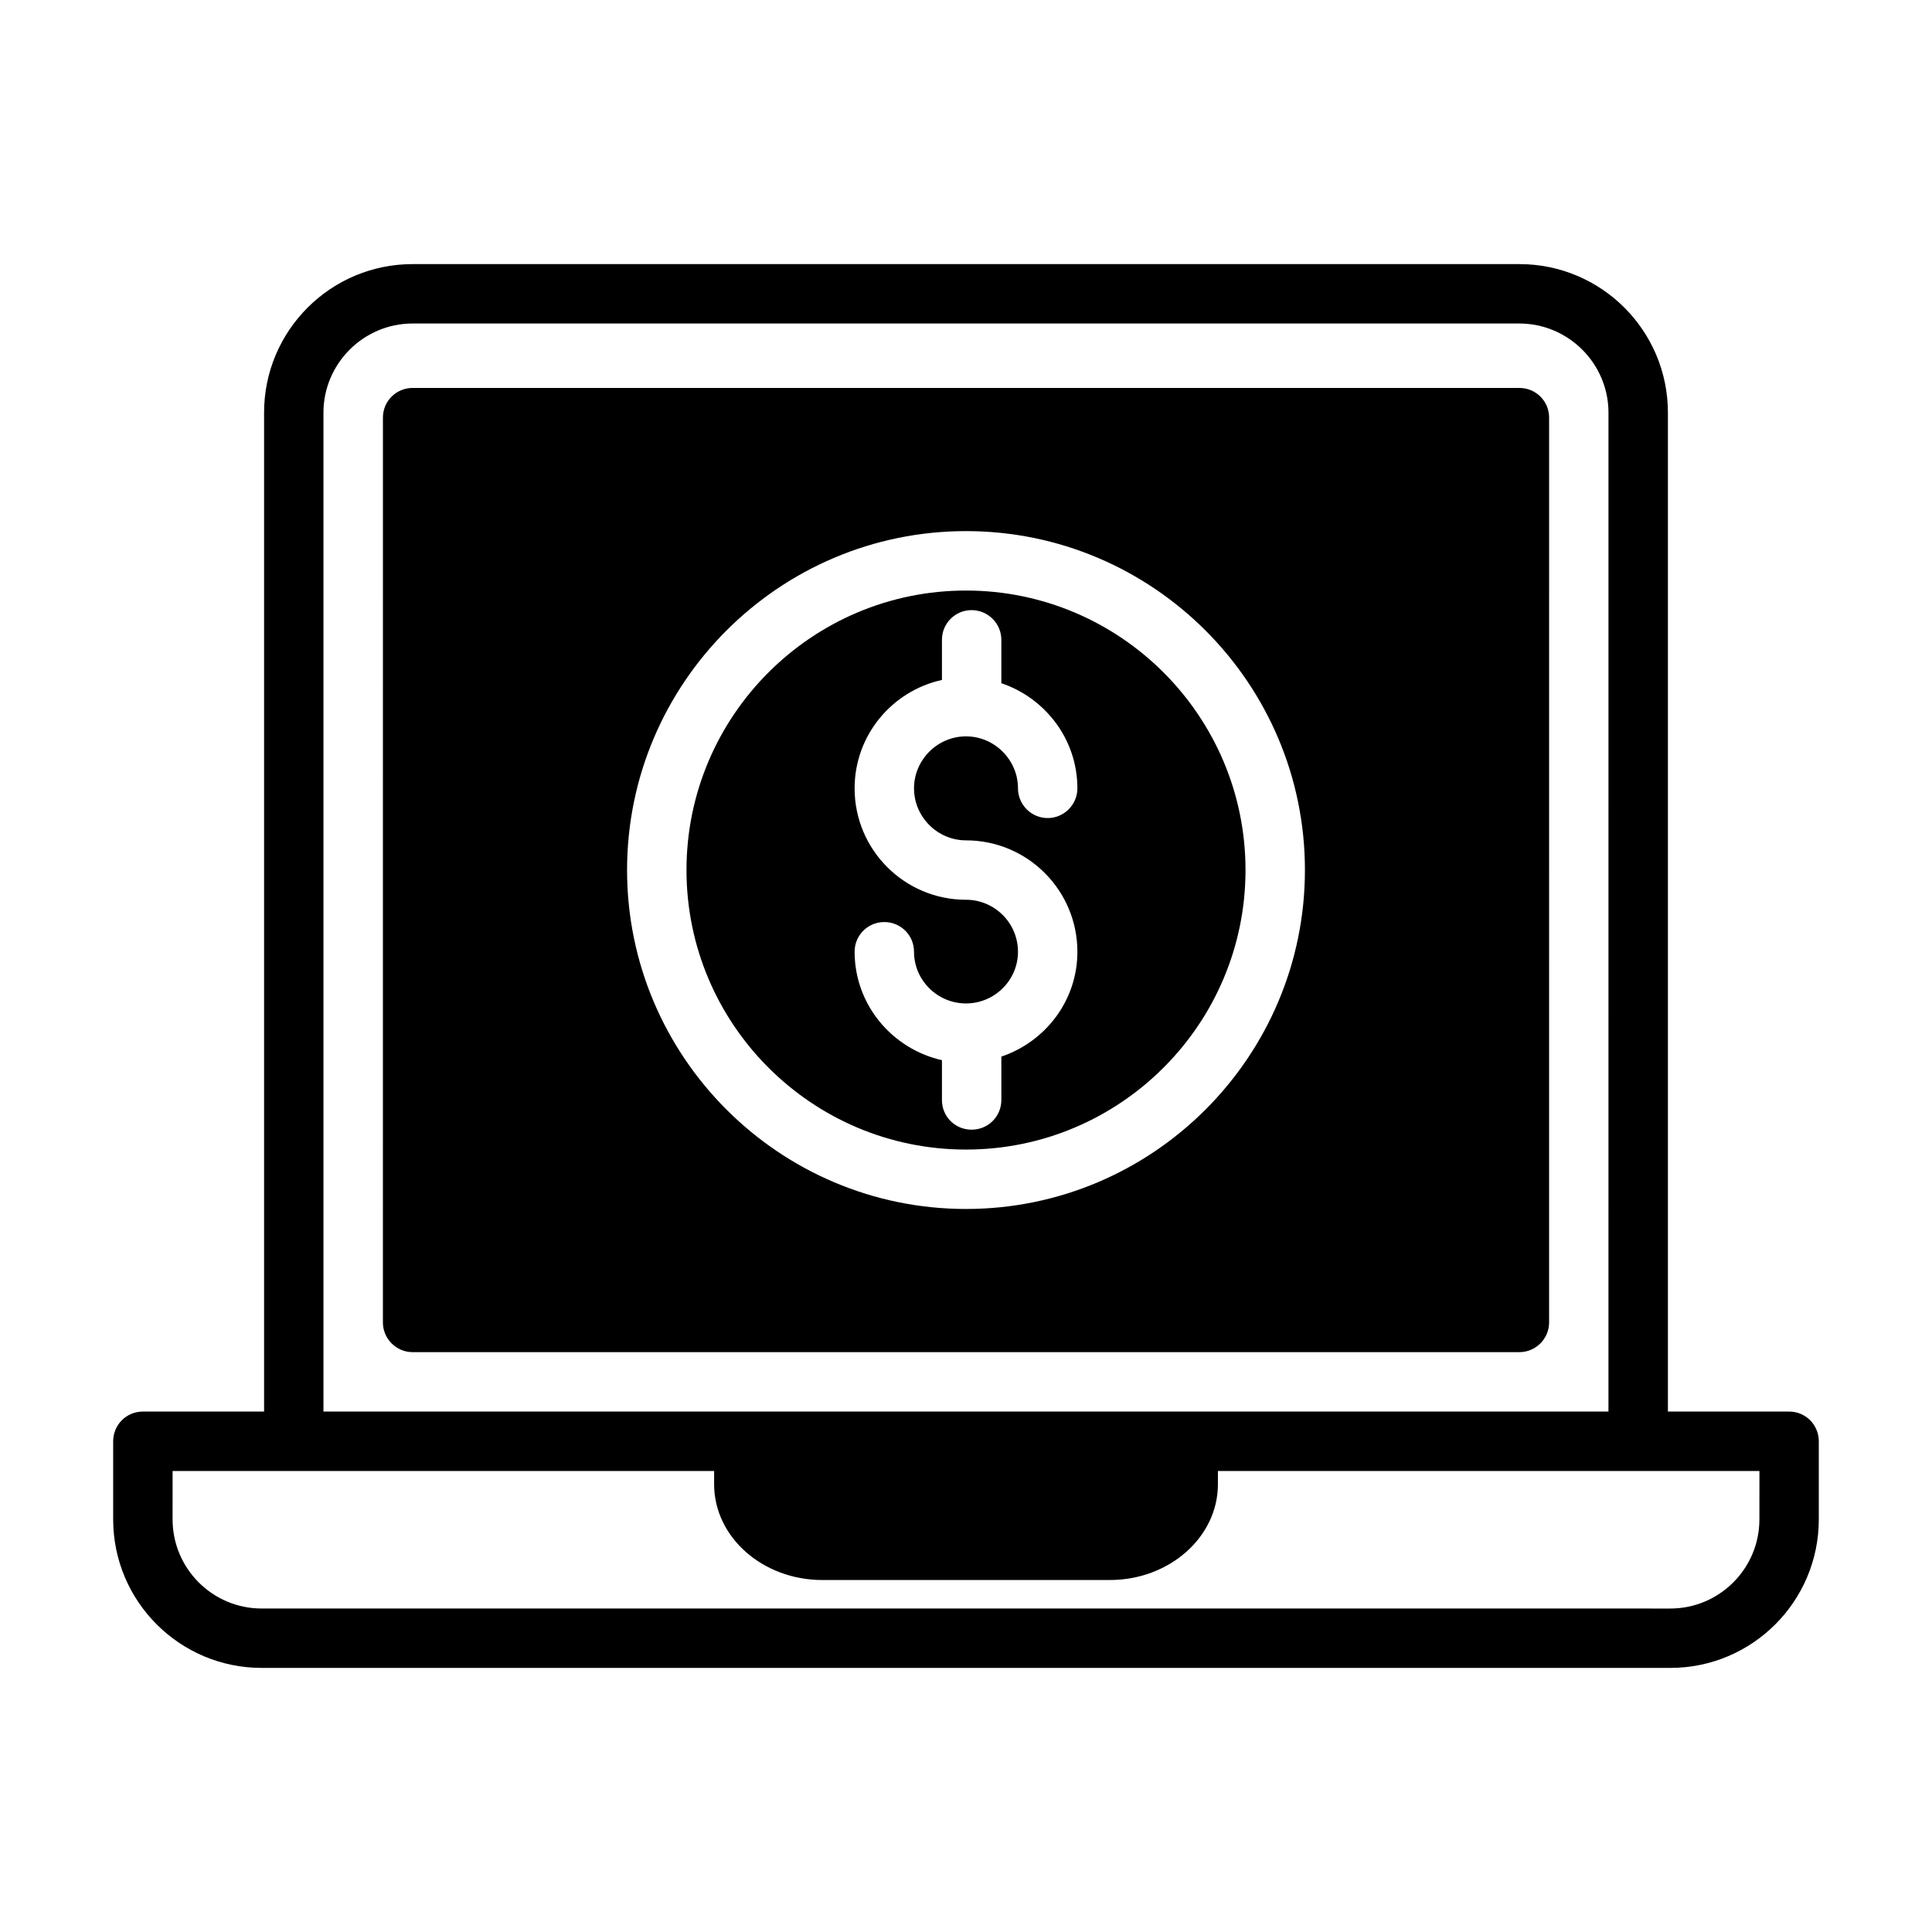
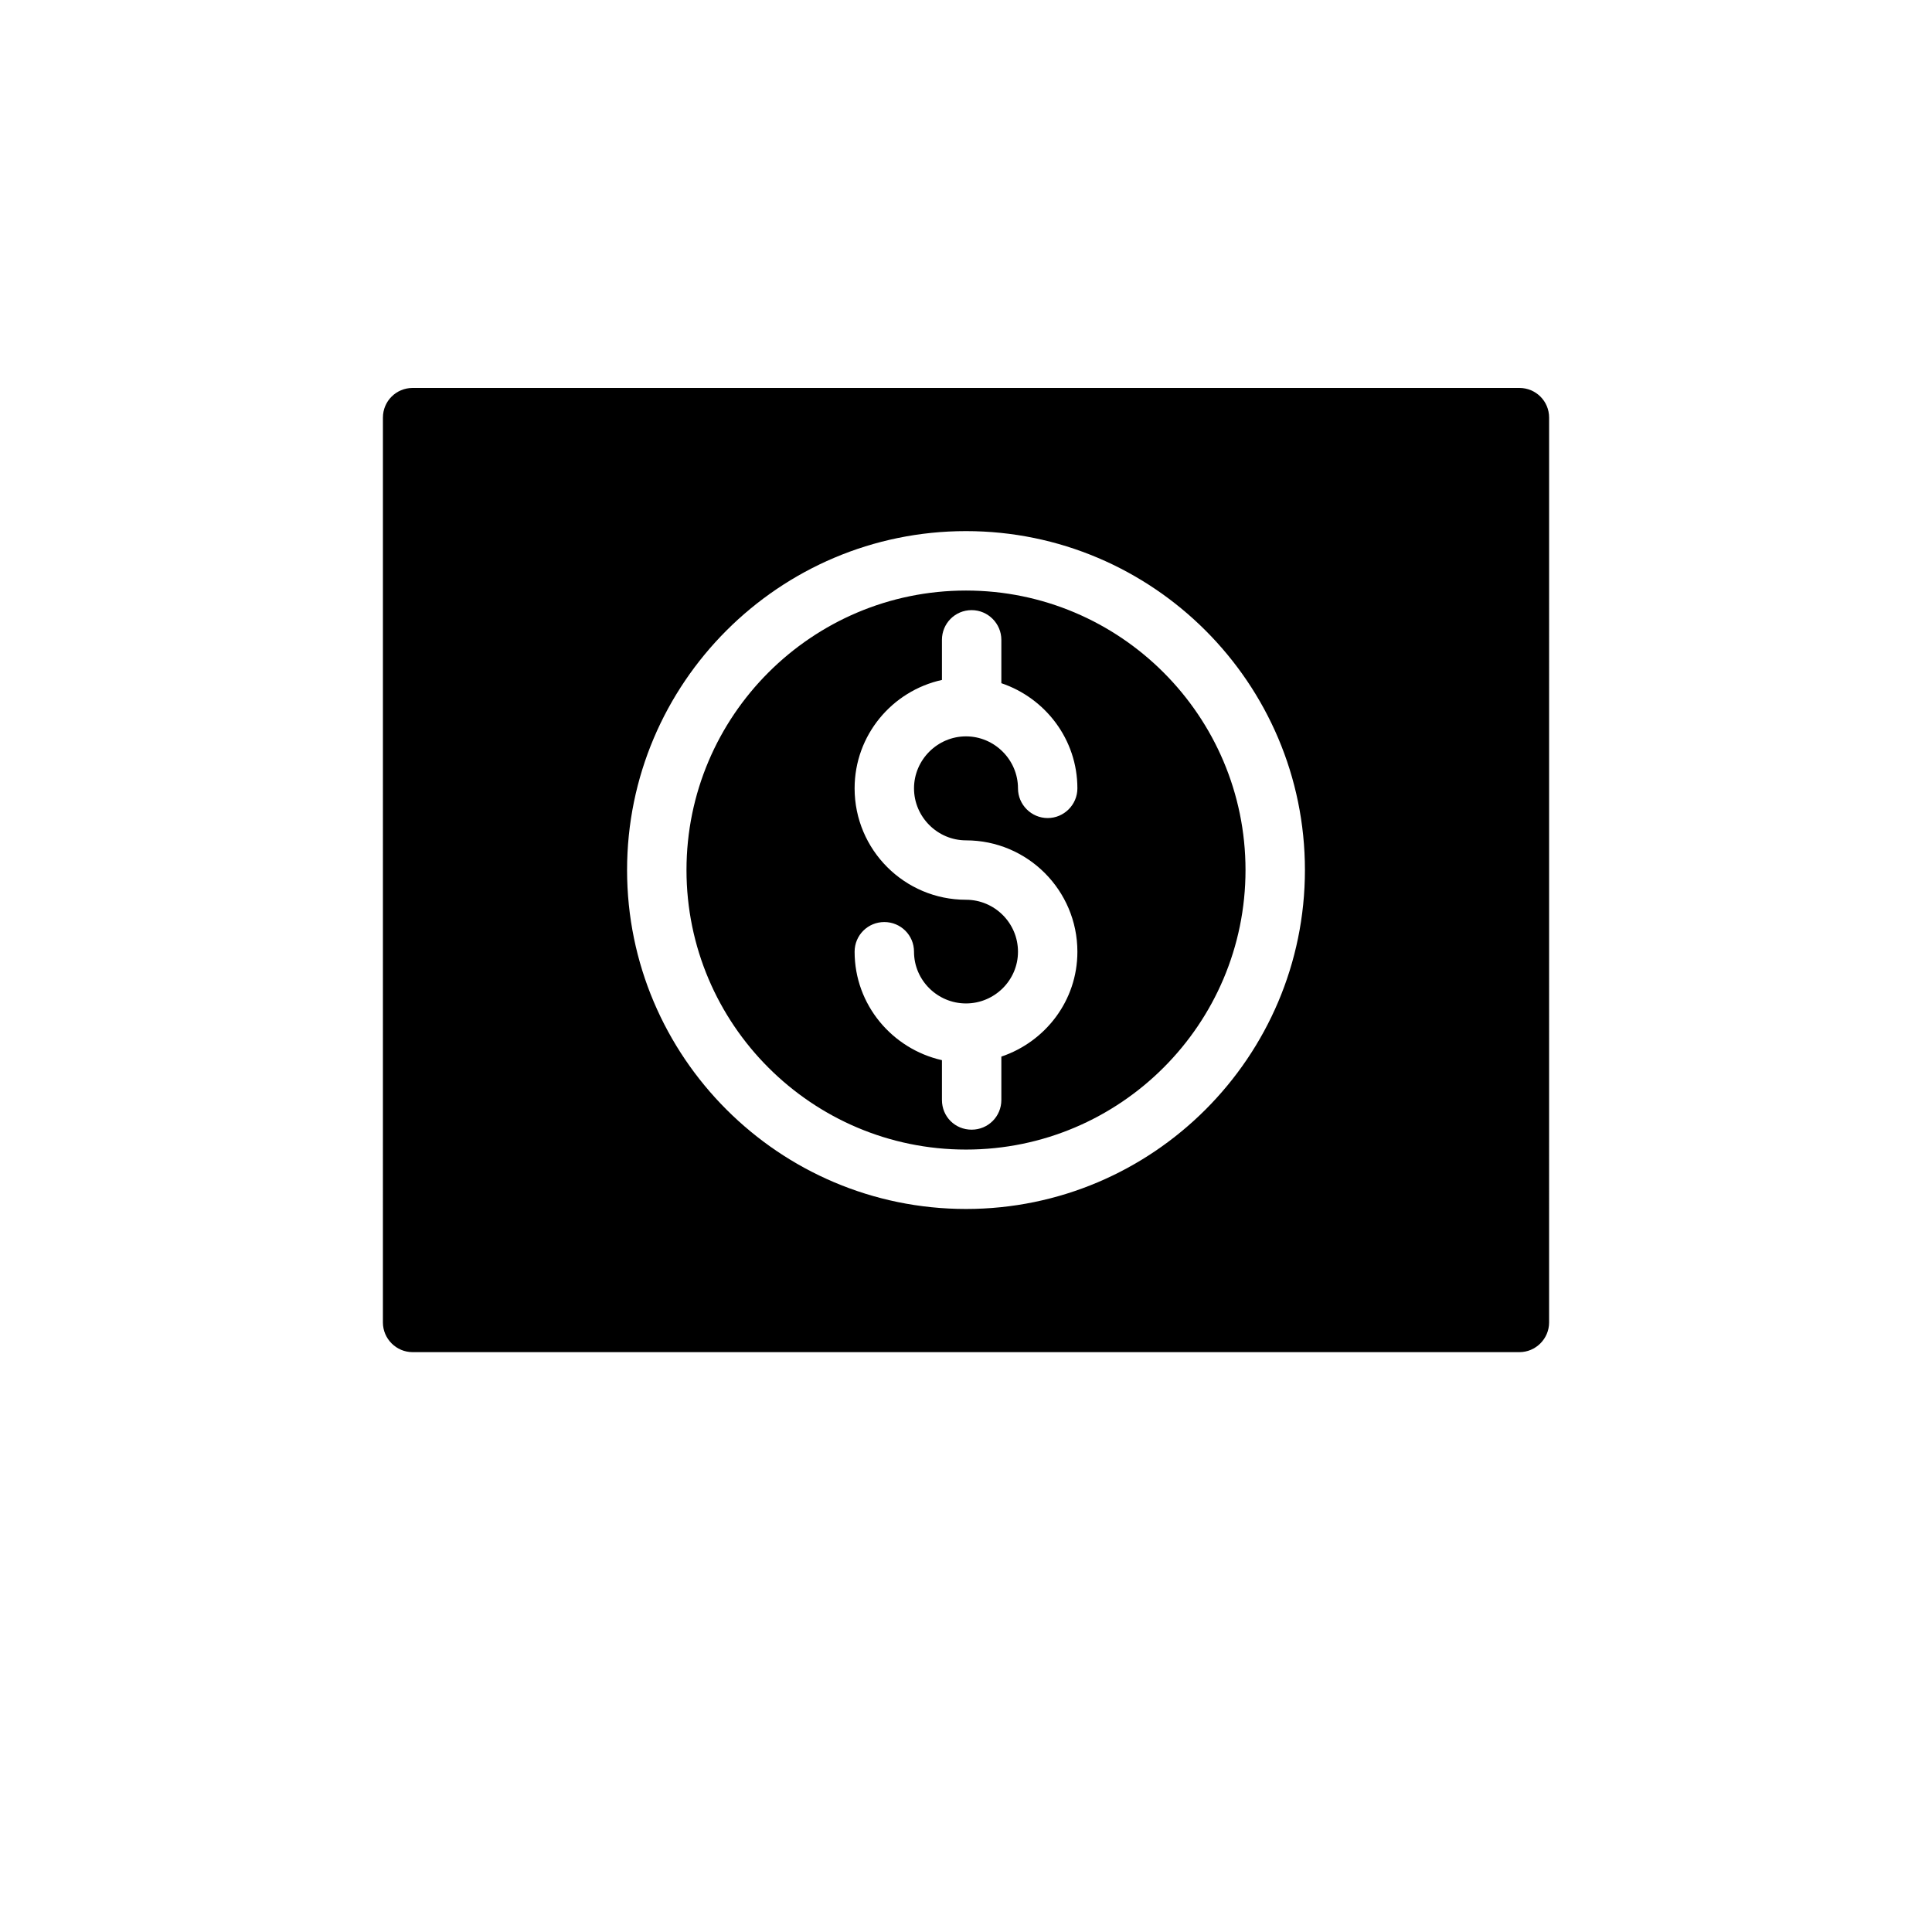
<svg xmlns="http://www.w3.org/2000/svg" fill="#000000" width="800px" height="800px" version="1.1" viewBox="144 144 512 512">
  <g>
-     <path d="m618.13 518.08h-32.117v-264.73c0-21.727-17.633-39.359-39.359-39.359h-293.31c-21.727 0-39.359 17.633-39.359 39.359v264.73h-32.121c-4.41 0-7.871 3.543-7.871 7.871v20.703c0 21.727 17.633 39.359 39.359 39.359h373.29c21.727 0 39.359-17.633 39.359-39.359v-20.703c0-4.328-3.465-7.871-7.871-7.871zm-388.41-264.73c0-12.988 10.629-23.617 23.617-23.617h293.31c12.988 0 23.617 10.629 23.617 23.617l-0.004 264.73h-340.54zm380.54 293.31c0 12.988-10.547 23.617-23.617 23.617l-373.29-0.004c-13.066 0-23.617-10.629-23.617-23.617l0.004-12.828h143.51v3.543c0 13.934 12.832 25.348 28.652 25.348h76.203c15.824 0 28.652-11.414 28.652-25.348v-3.543h143.51z" />
    <path d="m546.66 246.81h-293.31c-4.328 0-7.871 3.465-7.871 7.871l-0.004 239.78c0 4.328 3.543 7.871 7.871 7.871h293.31c4.328 0 7.871-3.543 7.871-7.871l0.004-239.78c0-4.406-3.543-7.871-7.871-7.871zm-146.66 217.58c-49.516 0-89.82-40.305-89.82-89.82 0-49.516 40.305-89.82 89.82-89.82s89.82 40.305 89.82 89.82c-0.004 49.516-40.309 89.82-89.82 89.82z" />
    <path d="m400 300.5c-40.855 0-74.074 33.219-74.074 74.074 0 40.855 33.219 74.074 74.074 74.074s74.074-33.219 74.074-74.074c0-40.855-33.219-74.074-74.074-74.074zm0 66.203c16.297 0 29.52 13.227 29.52 29.52 0 12.988-8.5 23.852-20.152 27.789v11.492c0 4.41-3.543 7.871-7.871 7.871-4.41 0-7.871-3.465-7.871-7.871v-10.547c-13.227-2.992-23.145-14.719-23.145-28.734 0-4.41 3.543-7.871 7.871-7.871 4.328 0 7.871 3.465 7.871 7.871 0 7.559 6.219 13.699 13.777 13.699s13.777-6.141 13.777-13.699c0-7.637-6.219-13.777-13.777-13.777-16.297 0-29.52-13.227-29.52-29.52 0-14.09 9.918-25.82 23.145-28.734v-10.629c0-4.328 3.465-7.871 7.871-7.871 4.328 0 7.871 3.543 7.871 7.871v11.492c11.652 3.938 20.152 14.879 20.152 27.867 0 4.328-3.543 7.871-7.871 7.871-4.328 0-7.871-3.543-7.871-7.871 0-7.559-6.219-13.777-13.777-13.777s-13.777 6.219-13.777 13.777c0 7.562 6.219 13.781 13.777 13.781z" />
  </g>
</svg>